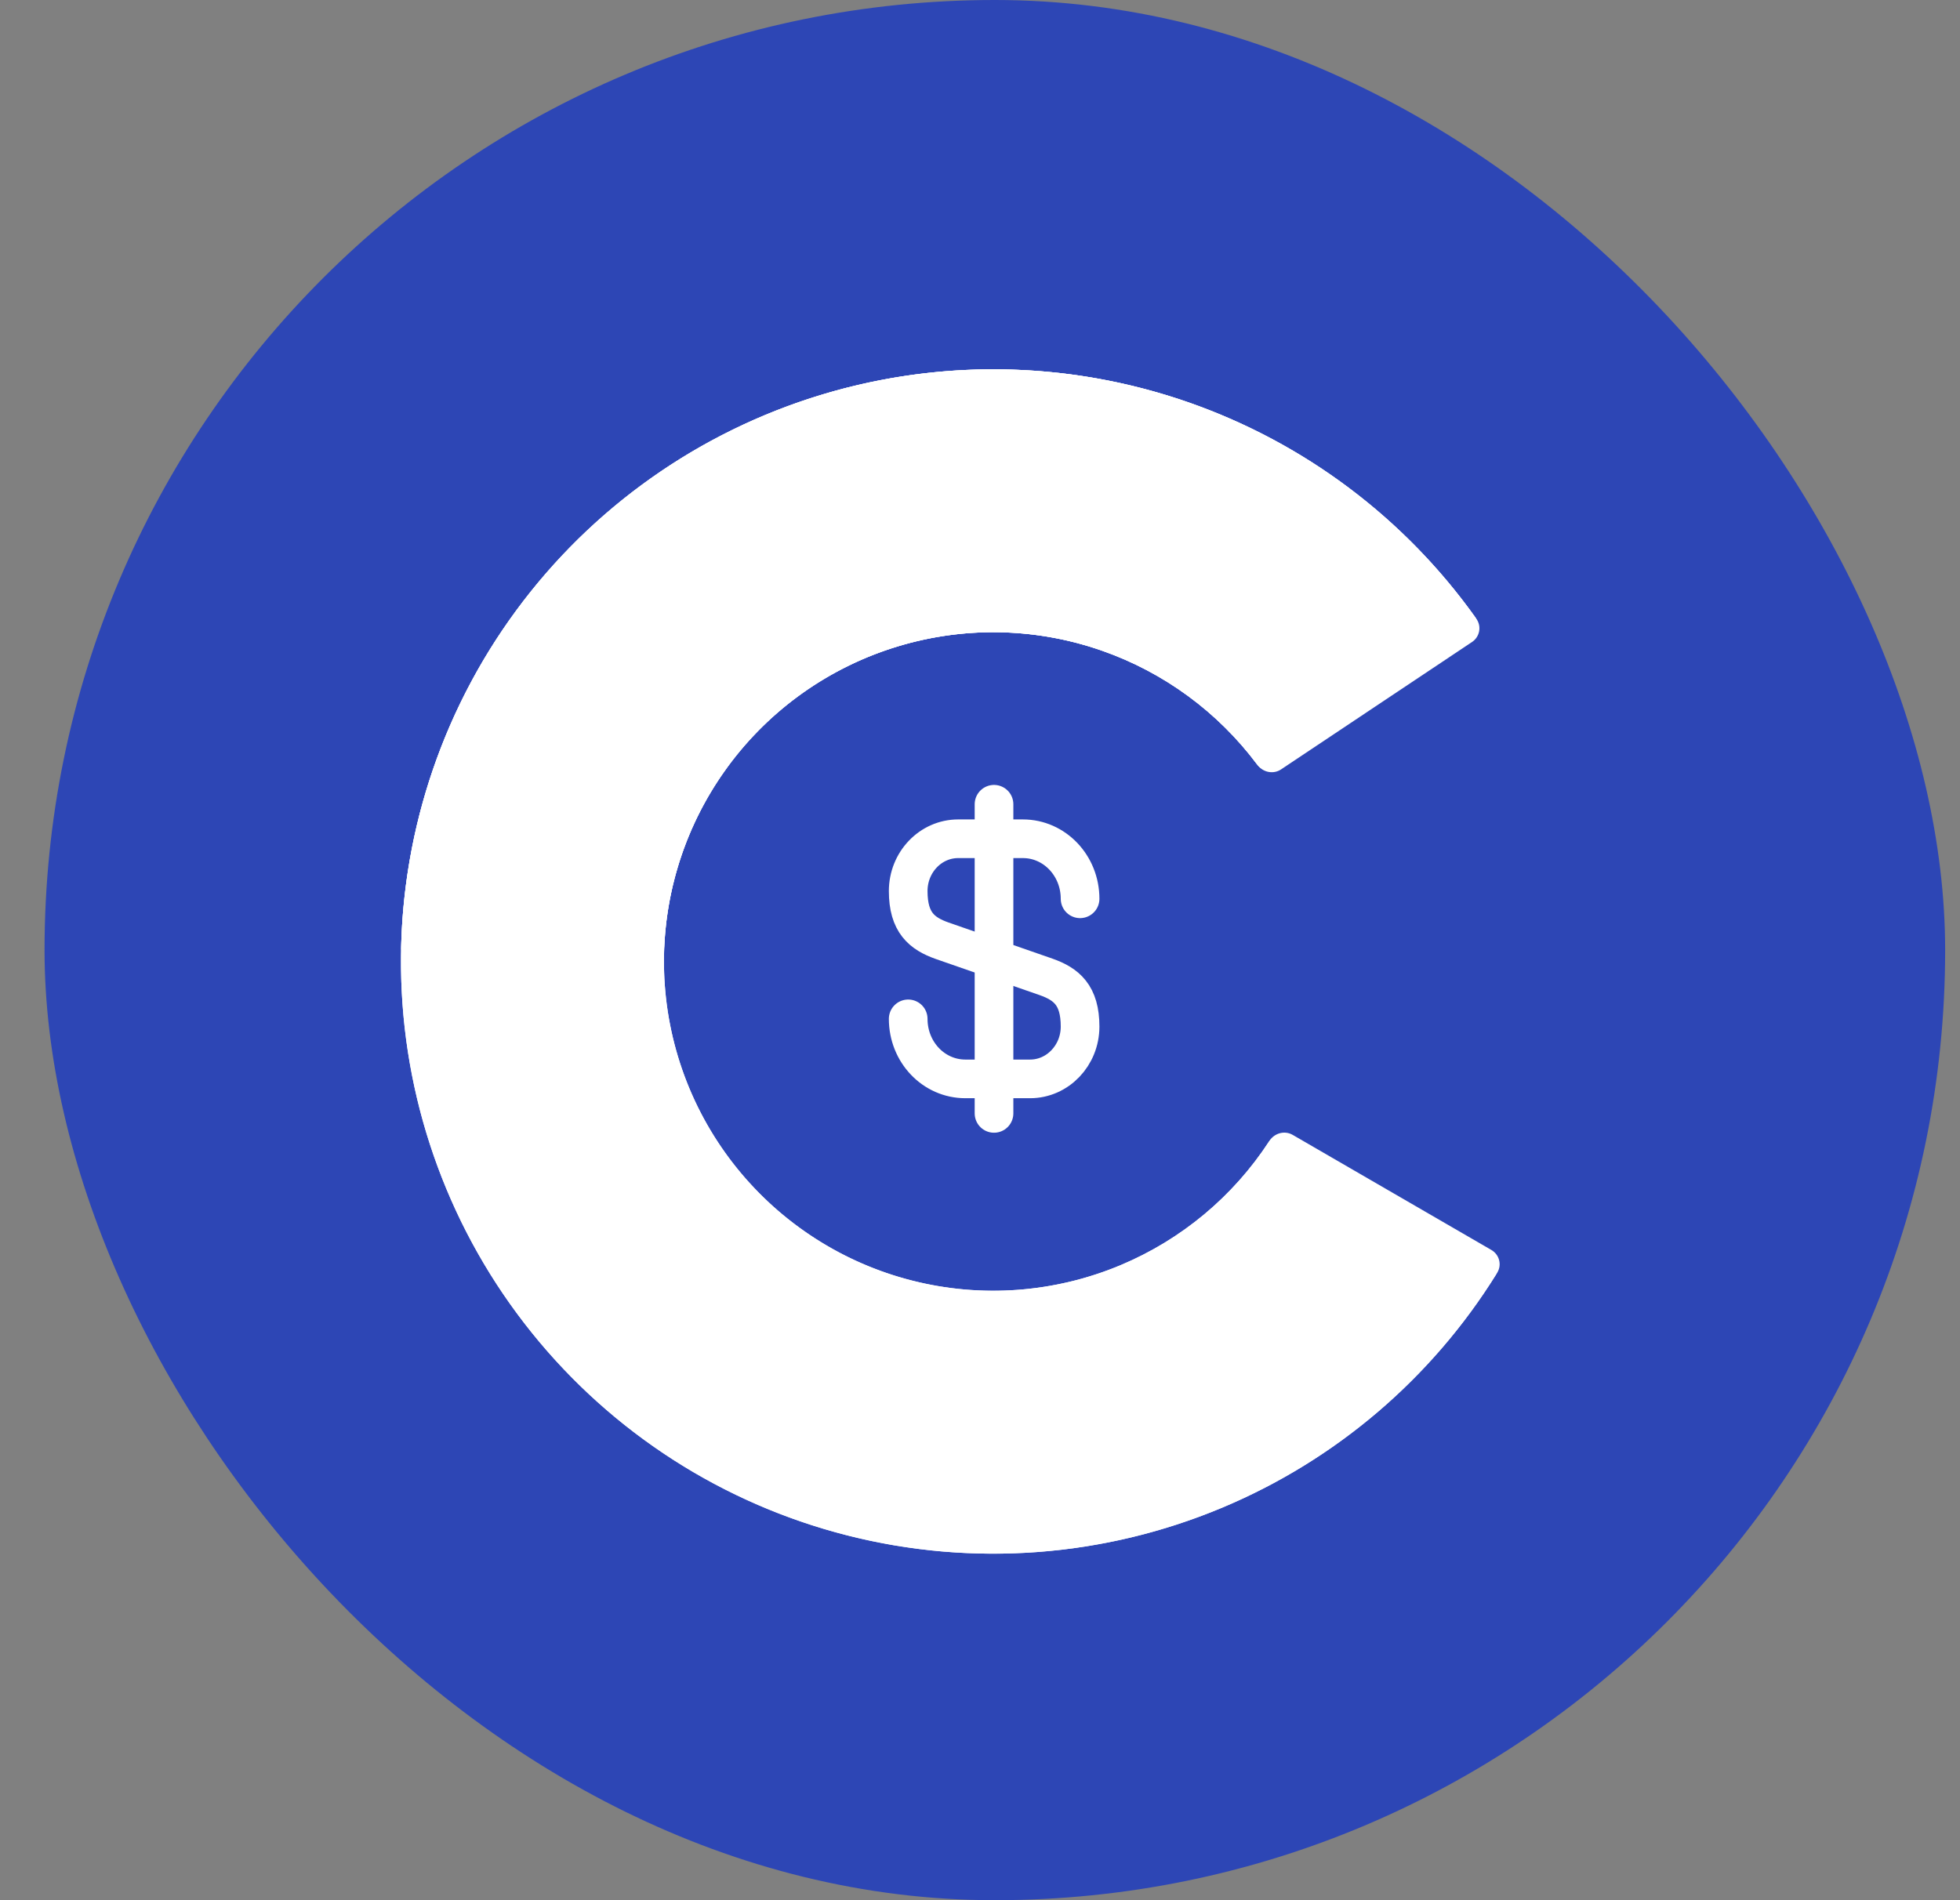
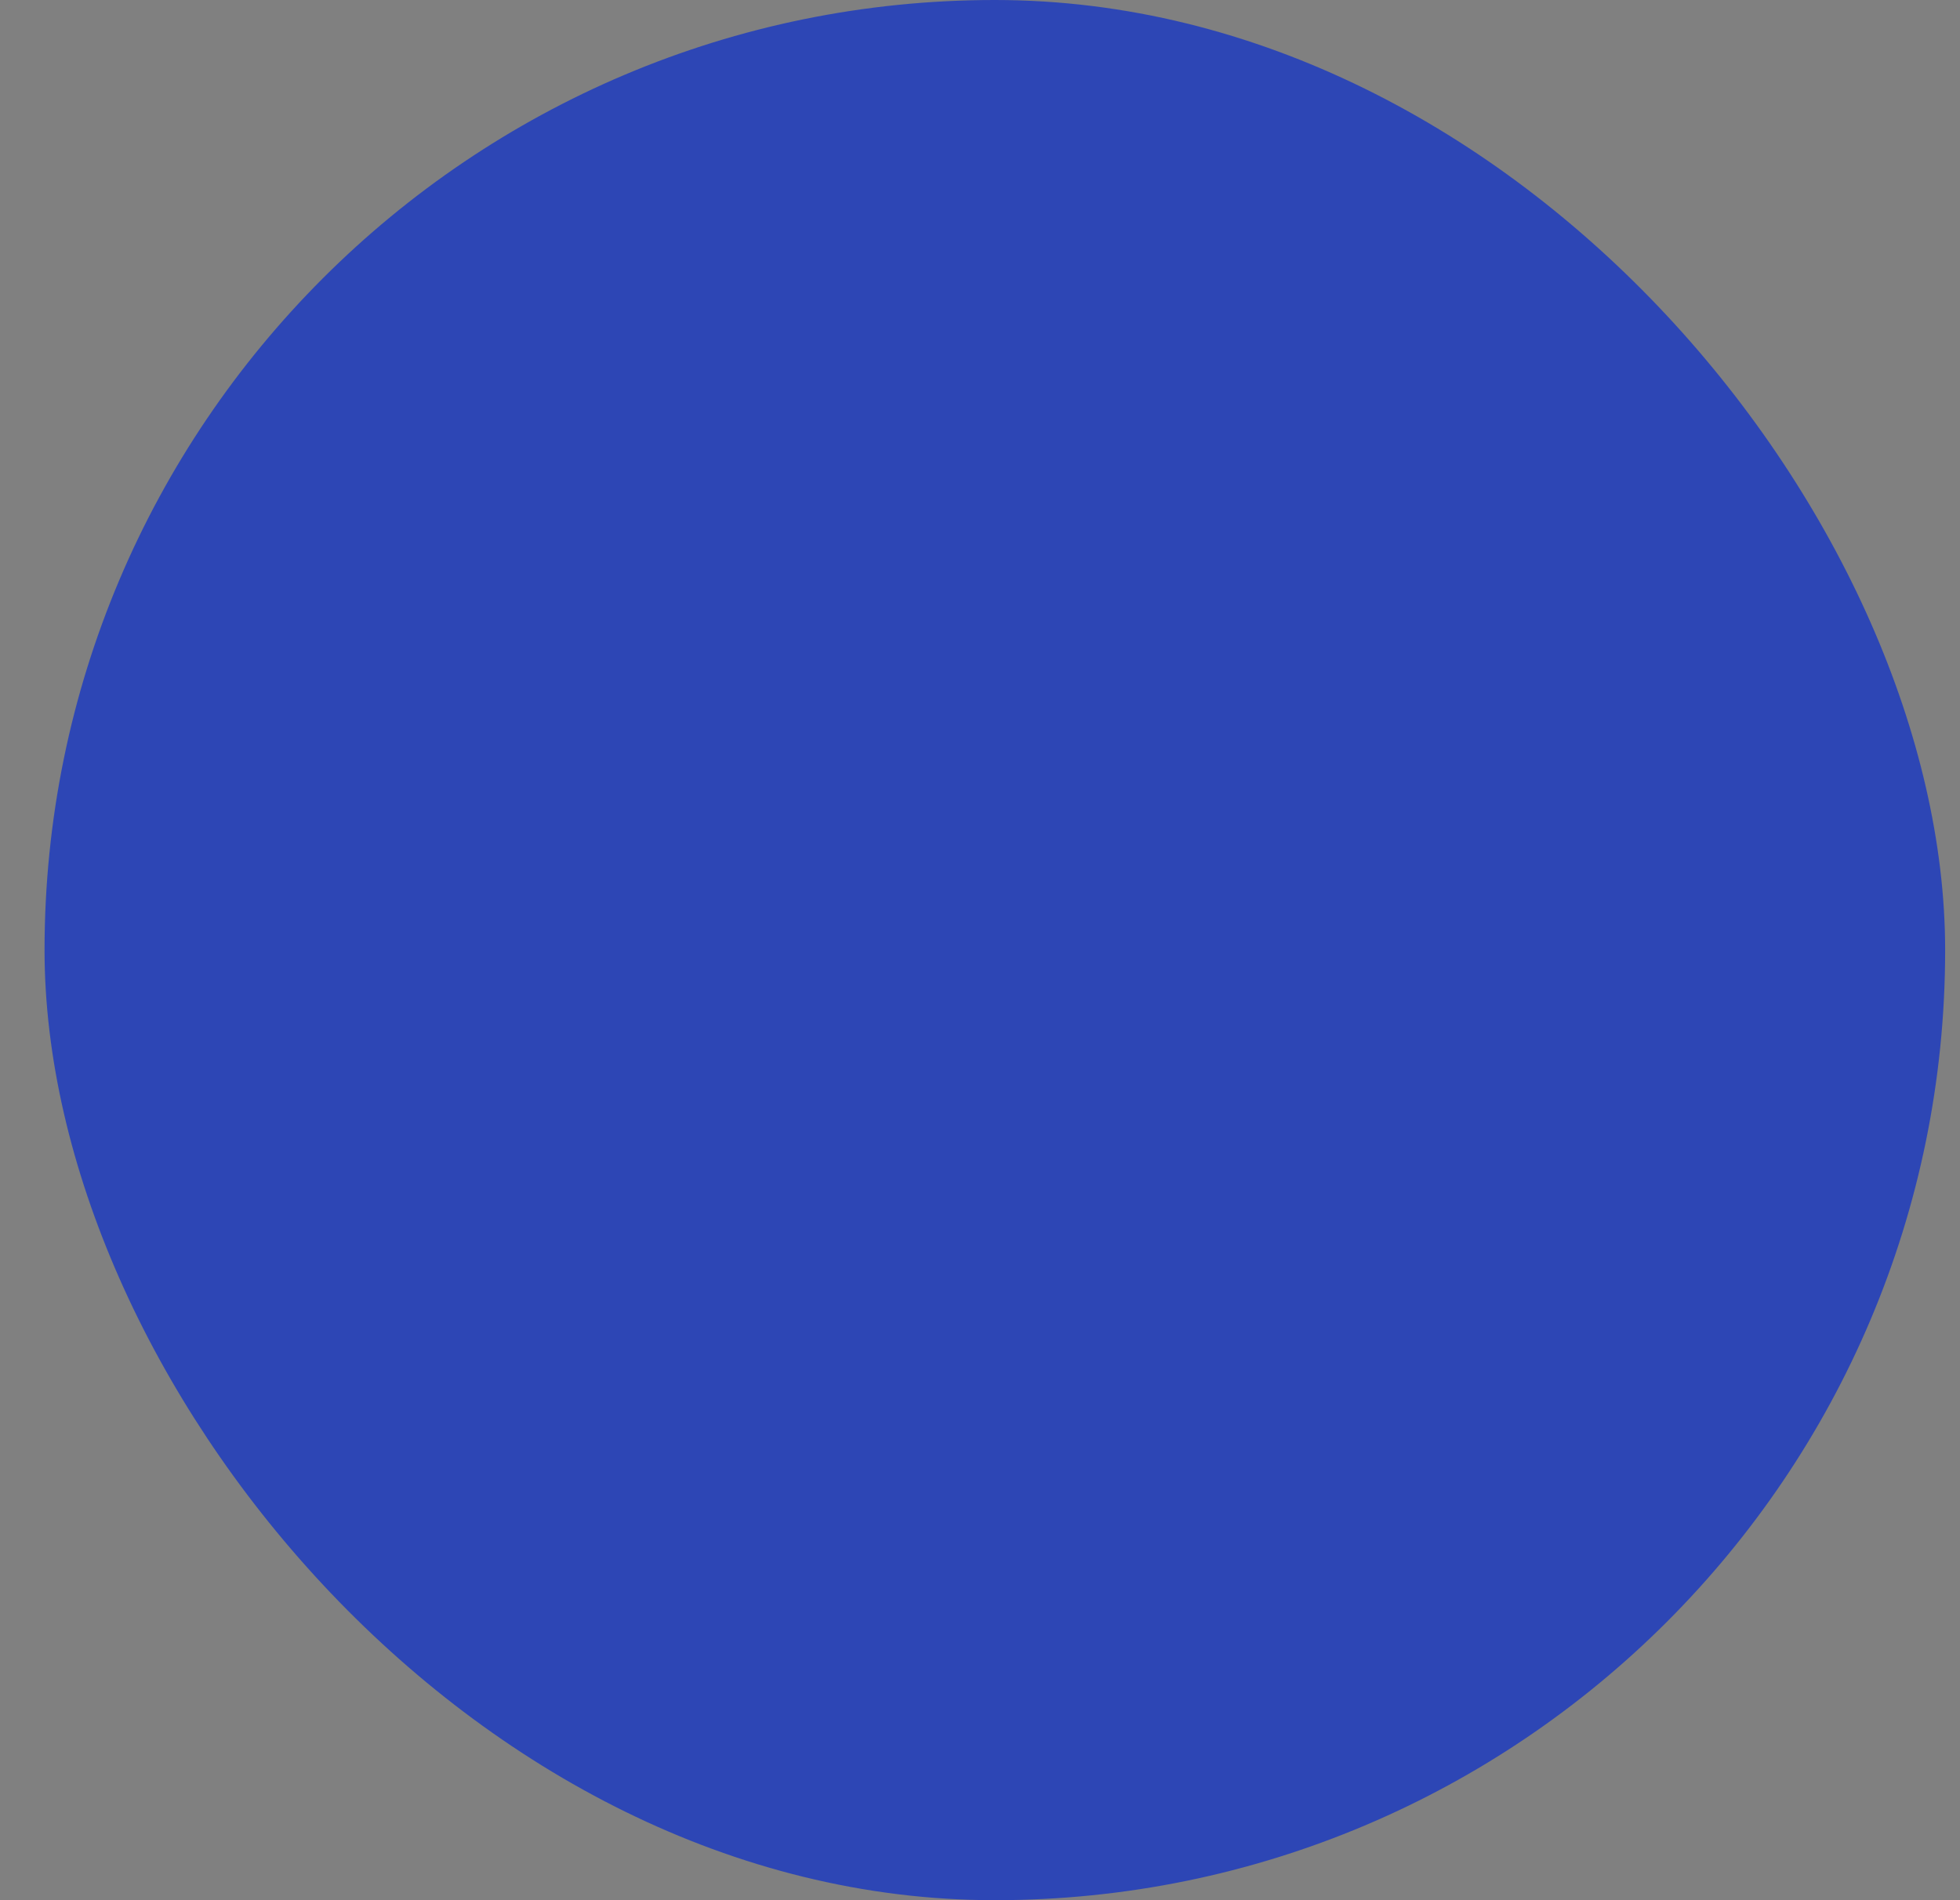
<svg xmlns="http://www.w3.org/2000/svg" width="33" height="32" viewBox="0 0 33 32" fill="none">
  <rect x="0" y="0" width="33" height="32" fill="#808080" stroke="none" />
  <rect x="0.75" width="32" height="32" rx="16" fill="#2D46B5" />
  <g clip-path="url(#clip0_1022_15564)">
-     <path d="M24.759 10.773C24.887 10.686 24.922 10.511 24.831 10.385C23.628 8.705 21.931 7.438 19.973 6.763C17.926 6.058 15.705 6.038 13.646 6.706C11.587 7.374 9.801 8.694 8.558 10.467C7.315 12.239 6.683 14.368 6.757 16.532C6.831 18.696 7.607 20.777 8.967 22.46C10.328 24.144 12.2 25.339 14.3 25.865C16.4 26.392 18.614 26.22 20.608 25.377C22.516 24.57 24.123 23.19 25.209 21.432C25.29 21.3 25.244 21.128 25.11 21.05L21.765 19.112C21.63 19.034 21.459 19.081 21.375 19.21C20.773 20.138 19.906 20.866 18.884 21.299C17.775 21.768 16.544 21.863 15.376 21.571C14.208 21.278 13.168 20.613 12.411 19.677C11.654 18.741 11.223 17.584 11.182 16.381C11.141 15.178 11.492 13.994 12.183 13.009C12.874 12.023 13.867 11.289 15.012 10.918C16.157 10.546 17.392 10.557 18.53 10.949C19.58 11.311 20.494 11.979 21.158 12.863C21.251 12.987 21.425 13.021 21.554 12.934L24.759 10.773Z" fill="white" />
    <path d="M24.759 10.773C24.887 10.686 24.922 10.511 24.831 10.385C23.643 8.726 21.972 7.469 20.043 6.788C18.025 6.076 15.832 6.031 13.787 6.661C11.743 7.291 9.955 8.562 8.688 10.286C7.476 11.934 6.802 13.914 6.754 15.954C6.75 16.109 6.877 16.235 7.032 16.234L10.898 16.217C11.053 16.216 11.177 16.09 11.184 15.935C11.235 14.845 11.607 13.791 12.255 12.908C12.96 11.949 13.954 11.243 15.091 10.893C16.228 10.542 17.447 10.567 18.569 10.963C19.602 11.328 20.503 11.99 21.158 12.863C21.251 12.987 21.425 13.021 21.554 12.934L24.759 10.773Z" fill="white" />
-     <path d="M24.785 10.811C24.913 10.725 24.948 10.55 24.859 10.424C23.664 8.738 21.973 7.463 20.018 6.779C17.975 6.064 15.755 6.033 13.693 6.691C11.63 7.349 9.838 8.66 8.587 10.426C7.335 12.192 6.692 14.318 6.755 16.482C6.818 18.645 7.583 20.73 8.935 22.42C10.287 24.111 12.152 25.316 14.249 25.853C16.346 26.39 18.561 26.23 20.559 25.397C22.471 24.601 24.085 23.23 25.18 21.477C25.262 21.346 25.217 21.174 25.083 21.095L21.749 19.139C21.615 19.061 21.443 19.106 21.358 19.236C20.752 20.16 19.881 20.883 18.856 21.31C17.745 21.773 16.514 21.862 15.348 21.563C14.182 21.265 13.145 20.595 12.393 19.655C11.641 18.715 11.216 17.556 11.181 16.353C11.146 15.15 11.503 13.968 12.199 12.986C12.895 12.004 13.892 11.275 15.038 10.909C16.185 10.543 17.419 10.56 18.555 10.958C19.603 11.325 20.514 11.997 21.174 12.884C21.266 13.008 21.44 13.043 21.569 12.957L24.785 10.811Z" fill="white" />
-     <path d="M15.291 17.158C15.291 17.718 15.72 18.169 16.254 18.169H17.343C17.807 18.169 18.185 17.774 18.185 17.288C18.185 16.759 17.955 16.572 17.612 16.451L15.864 15.843C15.521 15.722 15.291 15.535 15.291 15.006C15.291 14.52 15.668 14.125 16.133 14.125H17.222C17.755 14.125 18.185 14.577 18.185 15.136" stroke="white" stroke-width="0.651" stroke-linecap="round" stroke-linejoin="round" />
-     <path d="M16.736 13.544V18.75" stroke="white" stroke-width="0.651" stroke-linecap="round" stroke-linejoin="round" />
  </g>
  <defs>
    <clipPath id="clip0_1022_15564">
-       <rect width="20" height="20" fill="white" transform="translate(6.701 6.169)" />
-     </clipPath>
+       </clipPath>
  </defs>
</svg>